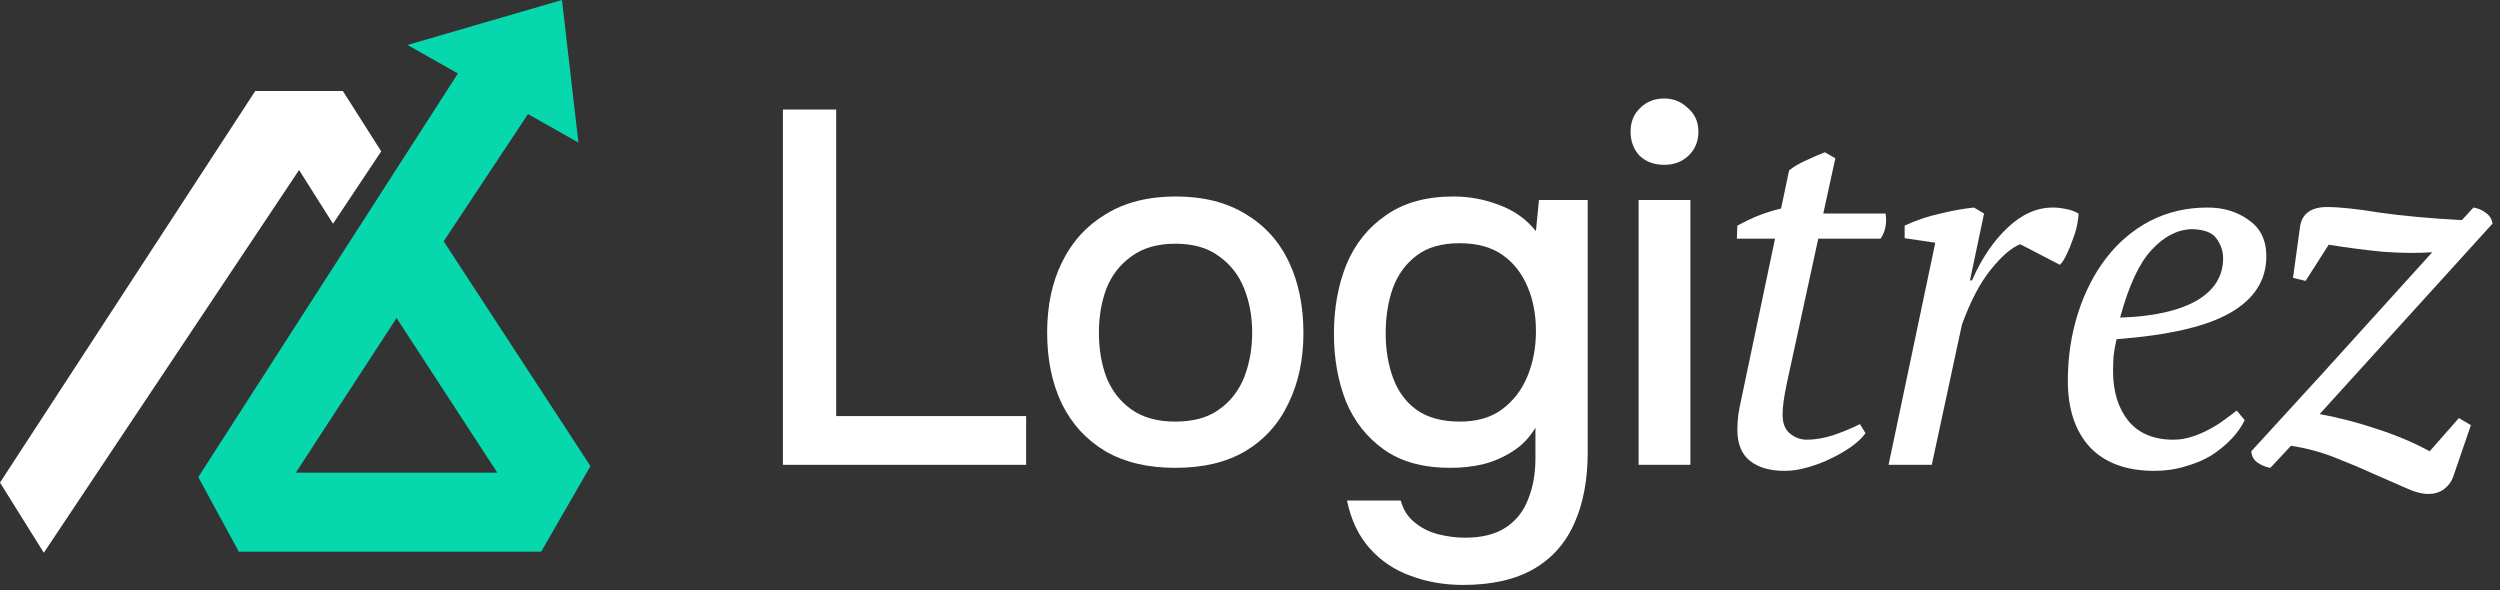
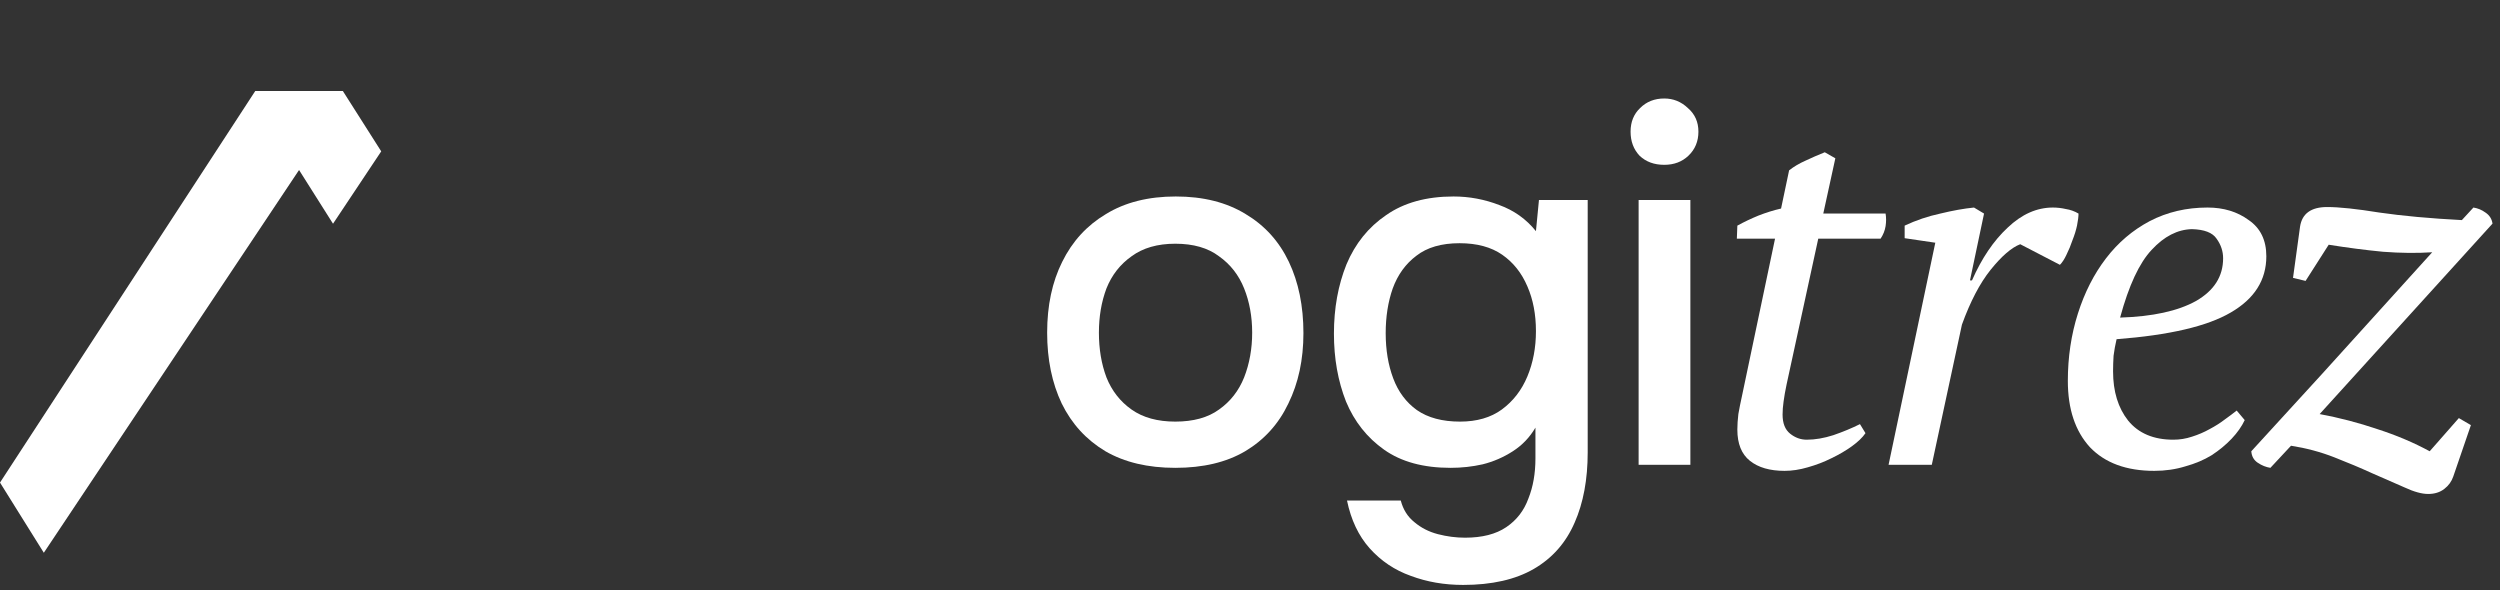
<svg xmlns="http://www.w3.org/2000/svg" width="199" height="47" viewBox="0 0 199 47" fill="none">
  <rect x="0" y="0" width="199" height="47" fill="#333333" stroke="none" />
-   <path fill-rule="evenodd" clip-rule="evenodd" d="M32.438 3.579L44.733 0L46.041 11.349L42.03 9.079L35.316 19.206L47 37.103L43.076 43.913H19.009L15.783 37.976L36.449 5.849L32.438 3.579ZM31.566 25.317L39.588 37.627H23.544L31.566 25.317Z" fill="#07D7AD" />
  <path d="M27.293 7.246L30.345 12.048L26.508 17.809L23.805 13.532L3.488 44L0 38.413L20.317 7.246H27.293Z" fill="white" />
-   <path d="M62.32 37V8.72H66.56V33.12H81.68V37H62.32Z" fill="white" />
  <path d="M93.553 37.24C91.367 37.24 89.513 36.8 87.993 35.92C86.473 35.013 85.313 33.747 84.513 32.12C83.74 30.493 83.353 28.613 83.353 26.48C83.353 24.32 83.753 22.44 84.553 20.84C85.353 19.213 86.513 17.947 88.033 17.04C89.553 16.107 91.406 15.64 93.593 15.64C95.78 15.64 97.633 16.107 99.153 17.04C100.673 17.947 101.82 19.213 102.593 20.84C103.366 22.467 103.753 24.36 103.753 26.52C103.753 28.627 103.353 30.493 102.553 32.12C101.78 33.747 100.633 35.013 99.113 35.92C97.62 36.8 95.766 37.24 93.553 37.24ZM93.553 33.56C94.993 33.56 96.153 33.24 97.033 32.6C97.94 31.96 98.606 31.107 99.033 30.04C99.46 28.947 99.673 27.76 99.673 26.48C99.673 25.2 99.46 24.027 99.033 22.96C98.606 21.893 97.94 21.04 97.033 20.4C96.153 19.733 94.993 19.4 93.553 19.4C92.14 19.4 90.98 19.733 90.073 20.4C89.166 21.04 88.5 21.893 88.073 22.96C87.673 24.027 87.473 25.2 87.473 26.48C87.473 27.787 87.673 28.973 88.073 30.04C88.5 31.107 89.166 31.96 90.073 32.6C90.98 33.24 92.14 33.56 93.553 33.56Z" fill="white" />
  <path d="M116.461 46.56C114.968 46.56 113.581 46.32 112.301 45.84C111.021 45.387 109.928 44.653 109.021 43.64C108.141 42.653 107.541 41.387 107.221 39.84H111.501C111.688 40.56 112.048 41.133 112.581 41.56C113.115 42.013 113.741 42.333 114.461 42.52C115.181 42.707 115.901 42.8 116.621 42.8C117.981 42.8 119.075 42.52 119.901 41.96C120.728 41.4 121.315 40.64 121.661 39.68C122.035 38.747 122.221 37.68 122.221 36.48V34.04C121.768 34.813 121.168 35.44 120.421 35.92C119.675 36.4 118.875 36.747 118.021 36.96C117.195 37.147 116.341 37.24 115.461 37.24C113.301 37.24 111.541 36.76 110.181 35.8C108.821 34.84 107.808 33.56 107.141 31.96C106.501 30.333 106.181 28.533 106.181 26.56C106.181 24.533 106.515 22.693 107.181 21.04C107.875 19.387 108.928 18.08 110.341 17.12C111.755 16.133 113.541 15.64 115.701 15.64C116.955 15.64 118.168 15.867 119.341 16.32C120.515 16.747 121.488 17.44 122.261 18.4L122.501 15.92H126.381V36C126.381 38.16 126.035 40.027 125.341 41.6C124.648 43.2 123.568 44.427 122.101 45.28C120.635 46.133 118.755 46.56 116.461 46.56ZM116.221 33.56C117.555 33.56 118.661 33.24 119.541 32.6C120.448 31.933 121.128 31.053 121.581 29.96C122.035 28.867 122.261 27.667 122.261 26.36C122.261 25.027 122.035 23.84 121.581 22.8C121.128 21.733 120.461 20.893 119.581 20.28C118.701 19.667 117.568 19.36 116.181 19.36C114.741 19.36 113.595 19.693 112.741 20.36C111.888 21 111.261 21.867 110.861 22.96C110.488 24.027 110.301 25.213 110.301 26.52C110.301 27.853 110.501 29.053 110.901 30.12C111.301 31.187 111.928 32.027 112.781 32.64C113.661 33.253 114.808 33.56 116.221 33.56Z" fill="white" />
  <path d="M130.434 37V15.92H134.554V37H130.434ZM132.474 13.12C131.674 13.12 131.021 12.88 130.514 12.4C130.034 11.893 129.794 11.253 129.794 10.48C129.794 9.707 130.048 9.08 130.554 8.6C131.061 8.093 131.701 7.84 132.474 7.84C133.194 7.84 133.821 8.093 134.354 8.6C134.914 9.08 135.194 9.707 135.194 10.48C135.194 11.253 134.928 11.893 134.394 12.4C133.888 12.88 133.248 13.12 132.474 13.12Z" fill="white" />
  <path d="M138.293 17.96C138.826 17.667 139.386 17.4 139.973 17.16C140.586 16.92 141.186 16.733 141.773 16.6L142.413 13.56C142.786 13.267 143.213 13.013 143.693 12.8C144.2 12.56 144.72 12.333 145.253 12.12L146.093 12.6L145.133 17H150.093C150.146 17.32 150.146 17.653 150.093 18C150.04 18.347 149.906 18.68 149.693 19H144.733L142.213 30.6C142.106 31.107 142.026 31.56 141.973 31.96C141.92 32.333 141.893 32.68 141.893 33C141.893 33.693 142.093 34.2 142.493 34.52C142.893 34.84 143.333 35 143.813 35C144.48 35 145.186 34.88 145.933 34.64C146.706 34.373 147.413 34.08 148.053 33.76L148.493 34.48C148.253 34.827 147.893 35.173 147.413 35.52C146.933 35.867 146.386 36.187 145.773 36.48C145.186 36.773 144.56 37.013 143.893 37.2C143.253 37.387 142.64 37.48 142.053 37.48C140.88 37.48 139.96 37.213 139.293 36.68C138.626 36.147 138.293 35.32 138.293 34.2C138.293 33.827 138.32 33.413 138.373 32.96C138.453 32.507 138.546 32.04 138.653 31.56L141.293 19H138.253L138.293 17.96Z" fill="white" />
  <path d="M160.81 19.44C160.116 19.707 159.33 20.387 158.45 21.48C157.596 22.547 156.836 24 156.17 25.84L153.77 37H150.33L154.05 19.32L151.61 18.96V17.96C152.516 17.533 153.463 17.213 154.45 17C155.436 16.76 156.33 16.6 157.13 16.52L157.93 17L156.81 22.32H156.97C157.743 20.56 158.69 19.16 159.81 18.12C160.93 17.053 162.13 16.52 163.41 16.52C163.756 16.52 164.103 16.56 164.45 16.64C164.796 16.693 165.13 16.813 165.45 17C165.45 17.24 165.41 17.56 165.33 17.96C165.25 18.333 165.13 18.72 164.97 19.12C164.836 19.52 164.676 19.907 164.49 20.28C164.33 20.627 164.156 20.893 163.97 21.08L160.81 19.44Z" fill="white" />
  <path d="M178.68 33.44C178.44 33.947 178.094 34.44 177.64 34.92C177.187 35.4 176.654 35.84 176.04 36.24C175.427 36.613 174.734 36.907 173.96 37.12C173.187 37.36 172.36 37.48 171.48 37.48C169.267 37.48 167.56 36.853 166.36 35.6C165.187 34.32 164.6 32.56 164.6 30.32C164.6 28.427 164.867 26.64 165.4 24.96C165.934 23.28 166.68 21.813 167.64 20.56C168.6 19.307 169.76 18.32 171.12 17.6C172.507 16.88 174.04 16.52 175.72 16.52C177 16.52 178.094 16.853 179 17.52C179.934 18.16 180.4 19.12 180.4 20.4C180.4 22.293 179.454 23.787 177.56 24.88C175.694 25.973 172.667 26.68 168.48 27C168.374 27.453 168.294 27.893 168.24 28.32C168.214 28.747 168.2 29.16 168.2 29.56C168.2 31.16 168.6 32.467 169.4 33.48C170.227 34.493 171.427 35 173 35C173.507 35 174 34.92 174.48 34.76C174.987 34.6 175.454 34.4 175.88 34.16C176.334 33.92 176.734 33.667 177.08 33.4C177.454 33.133 177.774 32.893 178.04 32.68L178.68 33.44ZM174.48 18.24C173.334 18.267 172.267 18.813 171.28 19.88C170.294 20.92 169.454 22.72 168.76 25.28C171.347 25.2 173.36 24.76 174.8 23.96C176.24 23.133 176.96 22 176.96 20.56C176.96 20 176.787 19.48 176.44 19C176.12 18.52 175.467 18.267 174.48 18.24Z" fill="white" />
  <path d="M184.804 29.8L193.604 20.08C192.404 20.16 191.098 20.147 189.684 20.04C188.298 19.907 186.858 19.72 185.364 19.48L183.524 22.36L182.524 22.12L183.084 18.04C183.244 17 183.964 16.48 185.244 16.48C186.204 16.48 187.591 16.627 189.404 16.92C191.244 17.187 193.431 17.387 195.964 17.52L196.884 16.52C197.231 16.573 197.551 16.707 197.844 16.92C198.164 17.133 198.351 17.427 198.404 17.8L184.644 32.96C186.218 33.253 187.751 33.653 189.244 34.16C190.738 34.64 192.124 35.227 193.404 35.92L195.724 33.28L196.684 33.84L195.284 37.92C195.151 38.32 194.911 38.653 194.564 38.92C194.218 39.187 193.791 39.32 193.284 39.32C192.778 39.32 192.151 39.147 191.404 38.8C190.658 38.48 189.804 38.107 188.844 37.68C187.911 37.253 186.898 36.827 185.804 36.4C184.711 35.973 183.564 35.667 182.364 35.48L180.724 37.24C180.378 37.187 180.044 37.053 179.724 36.84C179.404 36.627 179.231 36.32 179.204 35.92L184.804 29.8Z" fill="white" />
</svg>